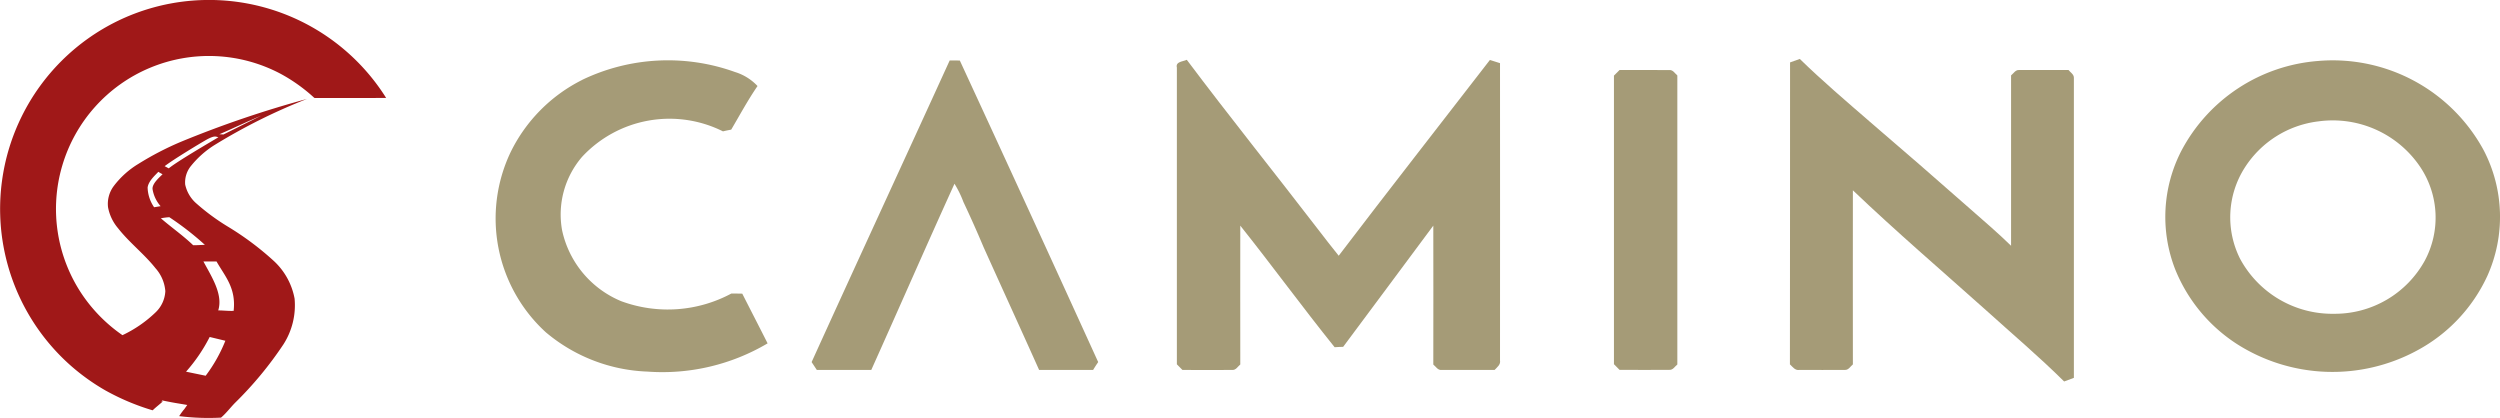
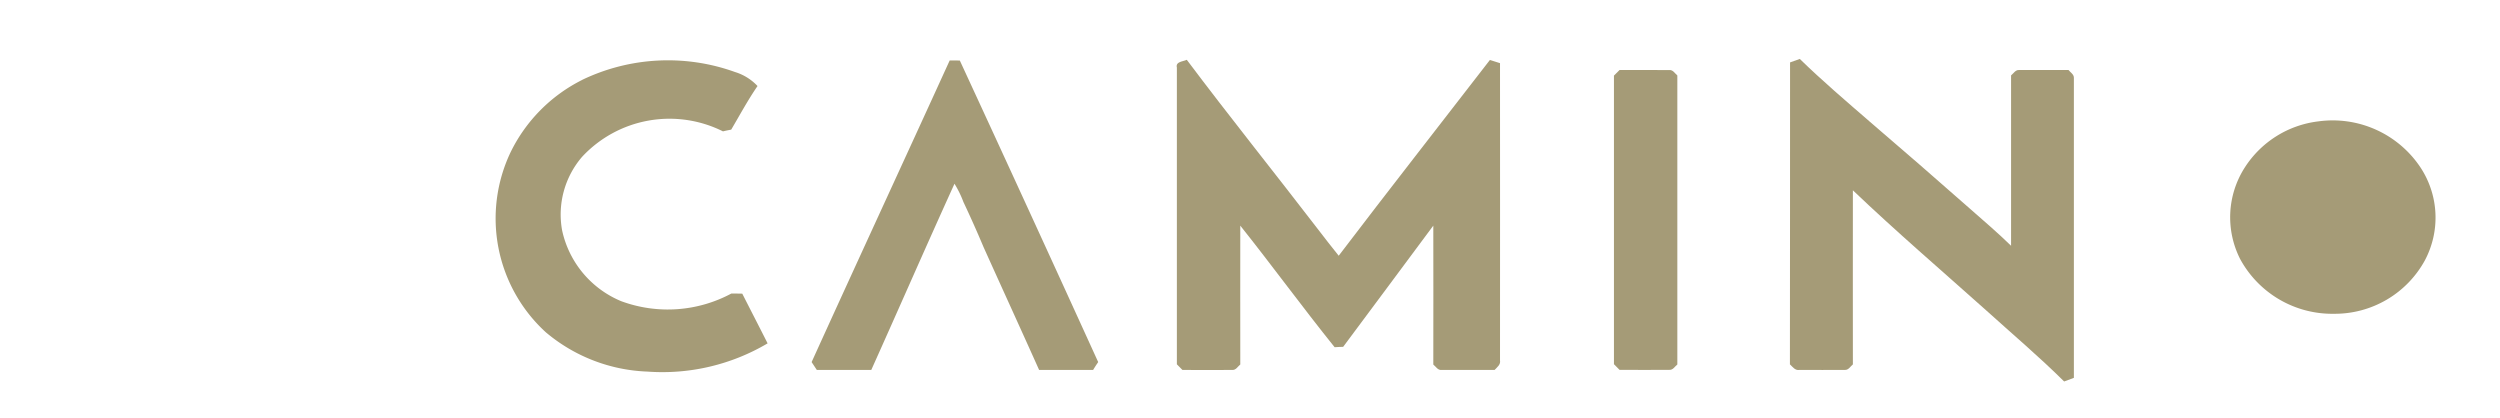
<svg xmlns="http://www.w3.org/2000/svg" width="144.209" height="24.117">
  <defs>
    <clipPath id="a">
      <path data-name="Rechteck 372" fill="#a9a9a9" d="M0 0h144.209v24.117H0z" />
    </clipPath>
  </defs>
  <g data-name="Gruppe 1121" clip-path="url(#a)">
-     <path data-name="Pfad 3322" d="M6.766 1.22a12.062 12.062 0 0115.509 4.431c-1.38 0-2.76.007-4.139 0A9.664 9.664 0 0016.2 4.264a8.824 8.824 0 00-11.43 12.77 8.951 8.951 0 002.294 2.3 7.131 7.131 0 001.913-1.318 1.808 1.808 0 00.56-1.223 2.257 2.257 0 00-.566-1.32c-.657-.829-1.512-1.477-2.163-2.31a2.594 2.594 0 01-.577-1.215 1.721 1.721 0 01.319-1.2 5.062 5.062 0 011.442-1.3 17.349 17.349 0 012.448-1.27 61 61 0 017.267-2.471 33.467 33.467 0 00-5.38 2.689 5.473 5.473 0 00-1.305 1.169 1.5 1.5 0 00-.34 1.079 2 2 0 00.664 1.108 12.511 12.511 0 001.765 1.3 16.839 16.839 0 012.655 1.975 3.924 3.924 0 011.227 2.2 4.172 4.172 0 01-.637 2.627 21.07 21.07 0 01-2.8 3.385c-.273.278-.511.6-.807.851a13.54 13.54 0 01-2.417-.087c.049-.059.086-.127.131-.188.308-.414-.047.094.339-.455-.693-.12-.646-.1-1.438-.26-.158.158.141-.048-.022.1s-.35.289-.513.447a.042.042 0 01-.054.013 13.54 13.54 0 01-2.686-1.134 12.248 12.248 0 01-2-1.428A12.061 12.061 0 016.766 1.22m5.887 6.524l.238.013c.728-.36 1.45-.73 2.18-1.085-.815.337-1.607.726-2.418 1.072m-.717.3c-.51.29-1.976 1.183-2.439 1.542.095.048.105.058.238.126.452-.381 2.357-1.49 2.863-1.794-.155-.039-.212-.112-.662.126m-2.8 1.863c-.179.2-.569.528-.621.908a2.111 2.111 0 00.374 1.139c.224-.032.178-.031.376-.06a1.954 1.954 0 01-.465-.984c-.032-.322.414-.693.577-.859a2.742 2.742 0 01-.244-.14m.146 2.681c.583.506 1.309 1.016 1.864 1.554.254 0 .42-.015.674-.023a16.783 16.783 0 00-2.05-1.594 3.821 3.821 0 00-.487.063m2.454 2.491c.465.871 1.144 1.894.854 2.823.326 0 .562.039.889.026.149-1.325-.5-1.991-.986-2.848h-.757m.36 4.356a9.53 9.53 0 01-1.362 2l1.132.234A8.706 8.706 0 0013 19.656l-.9-.217" fill="#a01818" />
    <path data-name="Pfad 3323" d="M54.783 3.486c.194 0 .389 0 .584.008q4.016 8.685 7.98 17.391c-.1.148-.2.3-.291.453h-3.117c-1.061-2.368-2.142-4.726-3.207-7.091a64.624 64.624 0 00-1.158-2.594 5.912 5.912 0 00-.516-1.054c-1.624 3.571-3.192 7.164-4.8 10.741h-3.141l-.3-.454c2.638-5.808 5.32-11.6 7.965-17.4" fill="#a59b77" />
    <path data-name="Pfad 3324" d="M67.886 3.901c-.087-.355.353-.345.572-.452 2.47 3.29 5.052 6.5 7.556 9.761q.594.777 1.207 1.542c2.88-3.785 5.816-7.528 8.722-11.293q.291.089.583.184c.007 5.716 0 11.431 0 17.147.046.245-.169.392-.313.551-1.021-.008-2.041 0-3.06 0-.218.021-.331-.2-.475-.313 0-2.672.009-5.342 0-8.013-1.736 2.328-3.461 4.667-5.2 6.992-.166 0-.33.013-.492.022-1.855-2.306-3.6-4.7-5.442-7.014 0 2.67-.006 5.339 0 8.01-.143.115-.251.331-.462.315-.959.008-1.917 0-2.875 0-.108-.111-.216-.219-.321-.325V3.901" fill="#a59b77" />
    <path data-name="Pfad 3325" d="M103.258 3.6c.186-.067.372-.135.561-.2 1.3 1.267 2.682 2.443 4.051 3.631q2.887 2.471 5.736 4.983c.806.712 1.63 1.407 2.4 2.163V4.349c.142-.113.252-.323.458-.31.951-.009 1.9.006 2.856 0 .108.139.312.248.309.448q.008 8.654 0 17.309c-.188.068-.377.136-.562.209-1.44-1.429-2.99-2.74-4.495-4.1-2.574-2.3-5.193-4.546-7.691-6.927 0 3.347-.007 6.694 0 10.042-.14.111-.245.321-.445.318-.877.009-1.755 0-2.631 0-.252.051-.4-.176-.556-.321.013-5.807 0-11.614.008-17.42" fill="#a59b77" />
    <path data-name="Pfad 3326" d="M33.582 4.607a11.416 11.416 0 018.815-.453 2.969 2.969 0 011.3.809c-.556.807-1.02 1.671-1.518 2.515-.159.03-.318.06-.475.1a6.887 6.887 0 00-8.124 1.465 5.1 5.1 0 00-1.156 4.242 5.73 5.73 0 003.408 4.088 7.753 7.753 0 006.353-.44c.209 0 .42 0 .632.006.485.956.978 1.909 1.461 2.867a11.91 11.91 0 01-6.928 1.629 9.634 9.634 0 01-5.87-2.272A8.892 8.892 0 0129.453 8.78a9.149 9.149 0 014.125-4.168" fill="#a59b77" />
-     <path data-name="Pfad 3327" d="M133.73 3.516a9.9 9.9 0 019.521 5.119 8.307 8.307 0 01.217 7.306 9.291 9.291 0 01-4.023 4.266 10.246 10.246 0 01-10.433-.377 9.24 9.24 0 01-3.536-4.286 8.314 8.314 0 01.358-6.854 9.763 9.763 0 017.9-5.174m-.021 3.488a5.869 5.869 0 00-4.222 2.658 5.32 5.32 0 00-.265 5.284 6.043 6.043 0 005.4 3.154 5.923 5.923 0 005.246-3.067 5.256 5.256 0 00-.234-5.356 6.08 6.08 0 00-5.928-2.672" fill="#a59b77" />
+     <path data-name="Pfad 3327" d="M133.73 3.516m-.021 3.488a5.869 5.869 0 00-4.222 2.658 5.32 5.32 0 00-.265 5.284 6.043 6.043 0 005.4 3.154 5.923 5.923 0 005.246-3.067 5.256 5.256 0 00-.234-5.356 6.08 6.08 0 00-5.928-2.672" fill="#a59b77" />
    <path data-name="Pfad 3328" d="M93.099 4.361c.106-.111.215-.218.325-.325.954.008 1.909-.007 2.863.006.215-.025.324.191.468.31q-.008 8.337 0 16.673c-.145.113-.251.325-.46.309-.958.011-1.916 0-2.875 0l-.322-.327q.007-8.325 0-16.65" fill="#a59b77" />
  </g>
</svg>